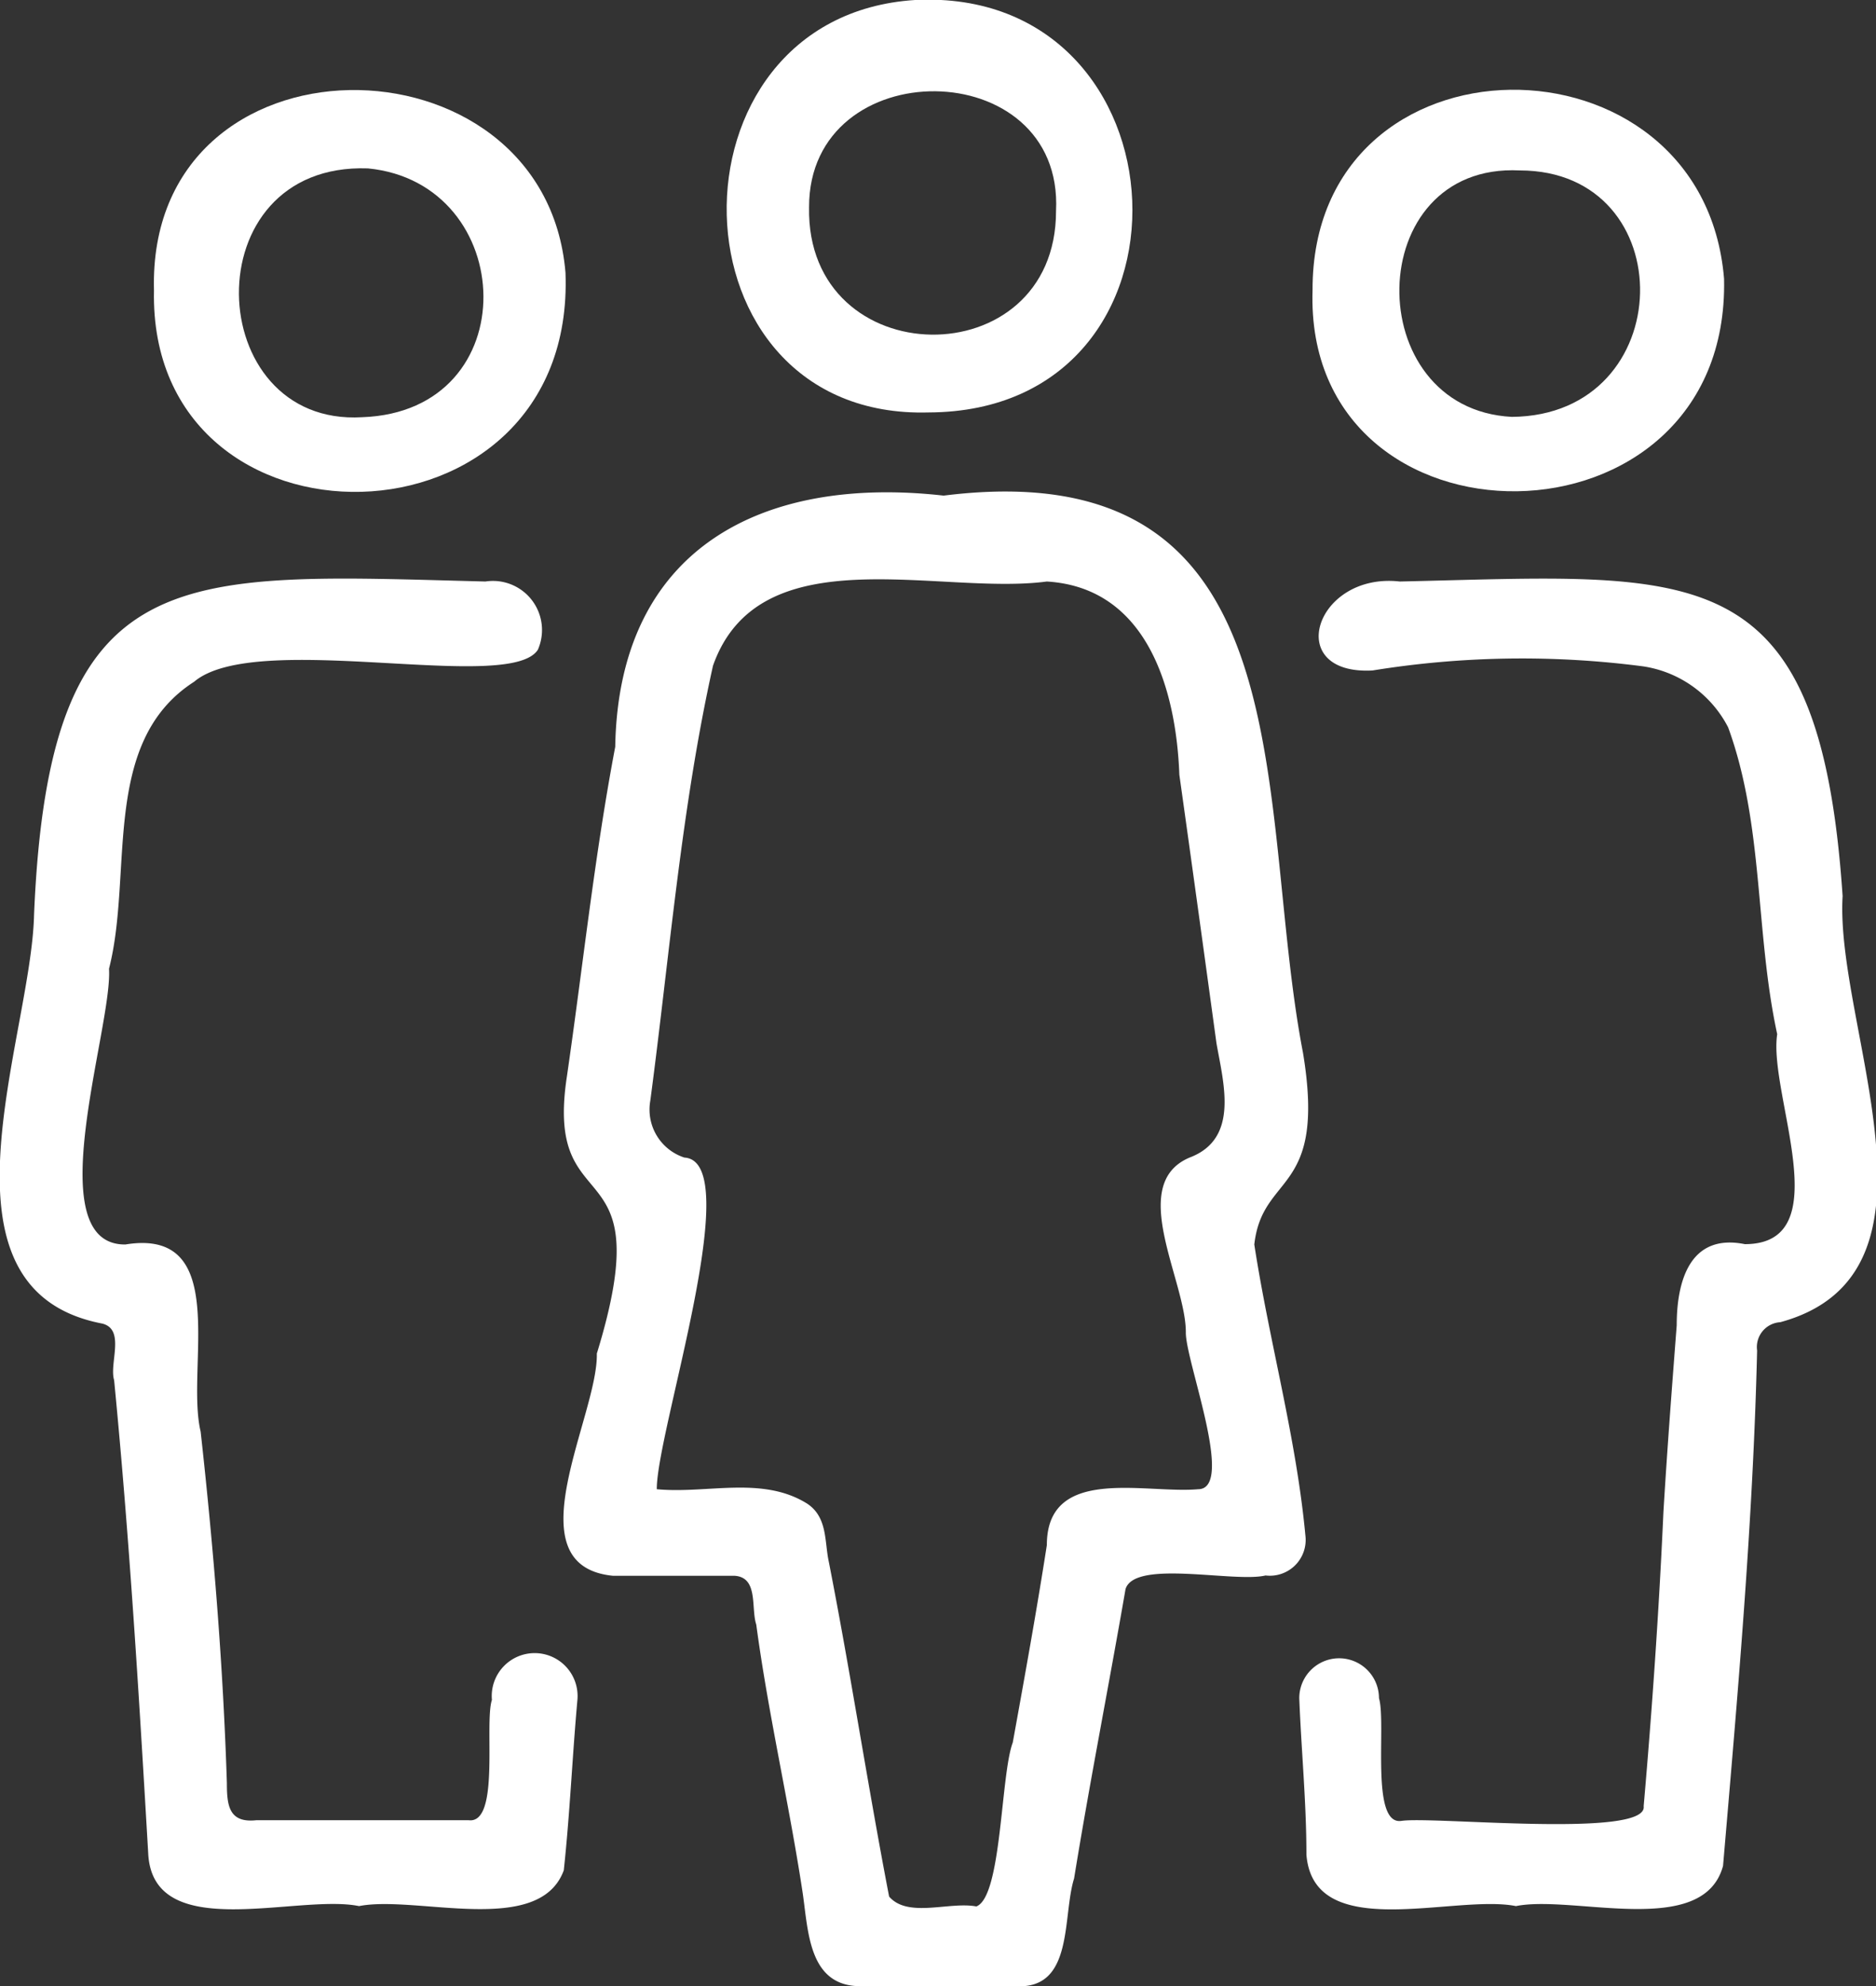
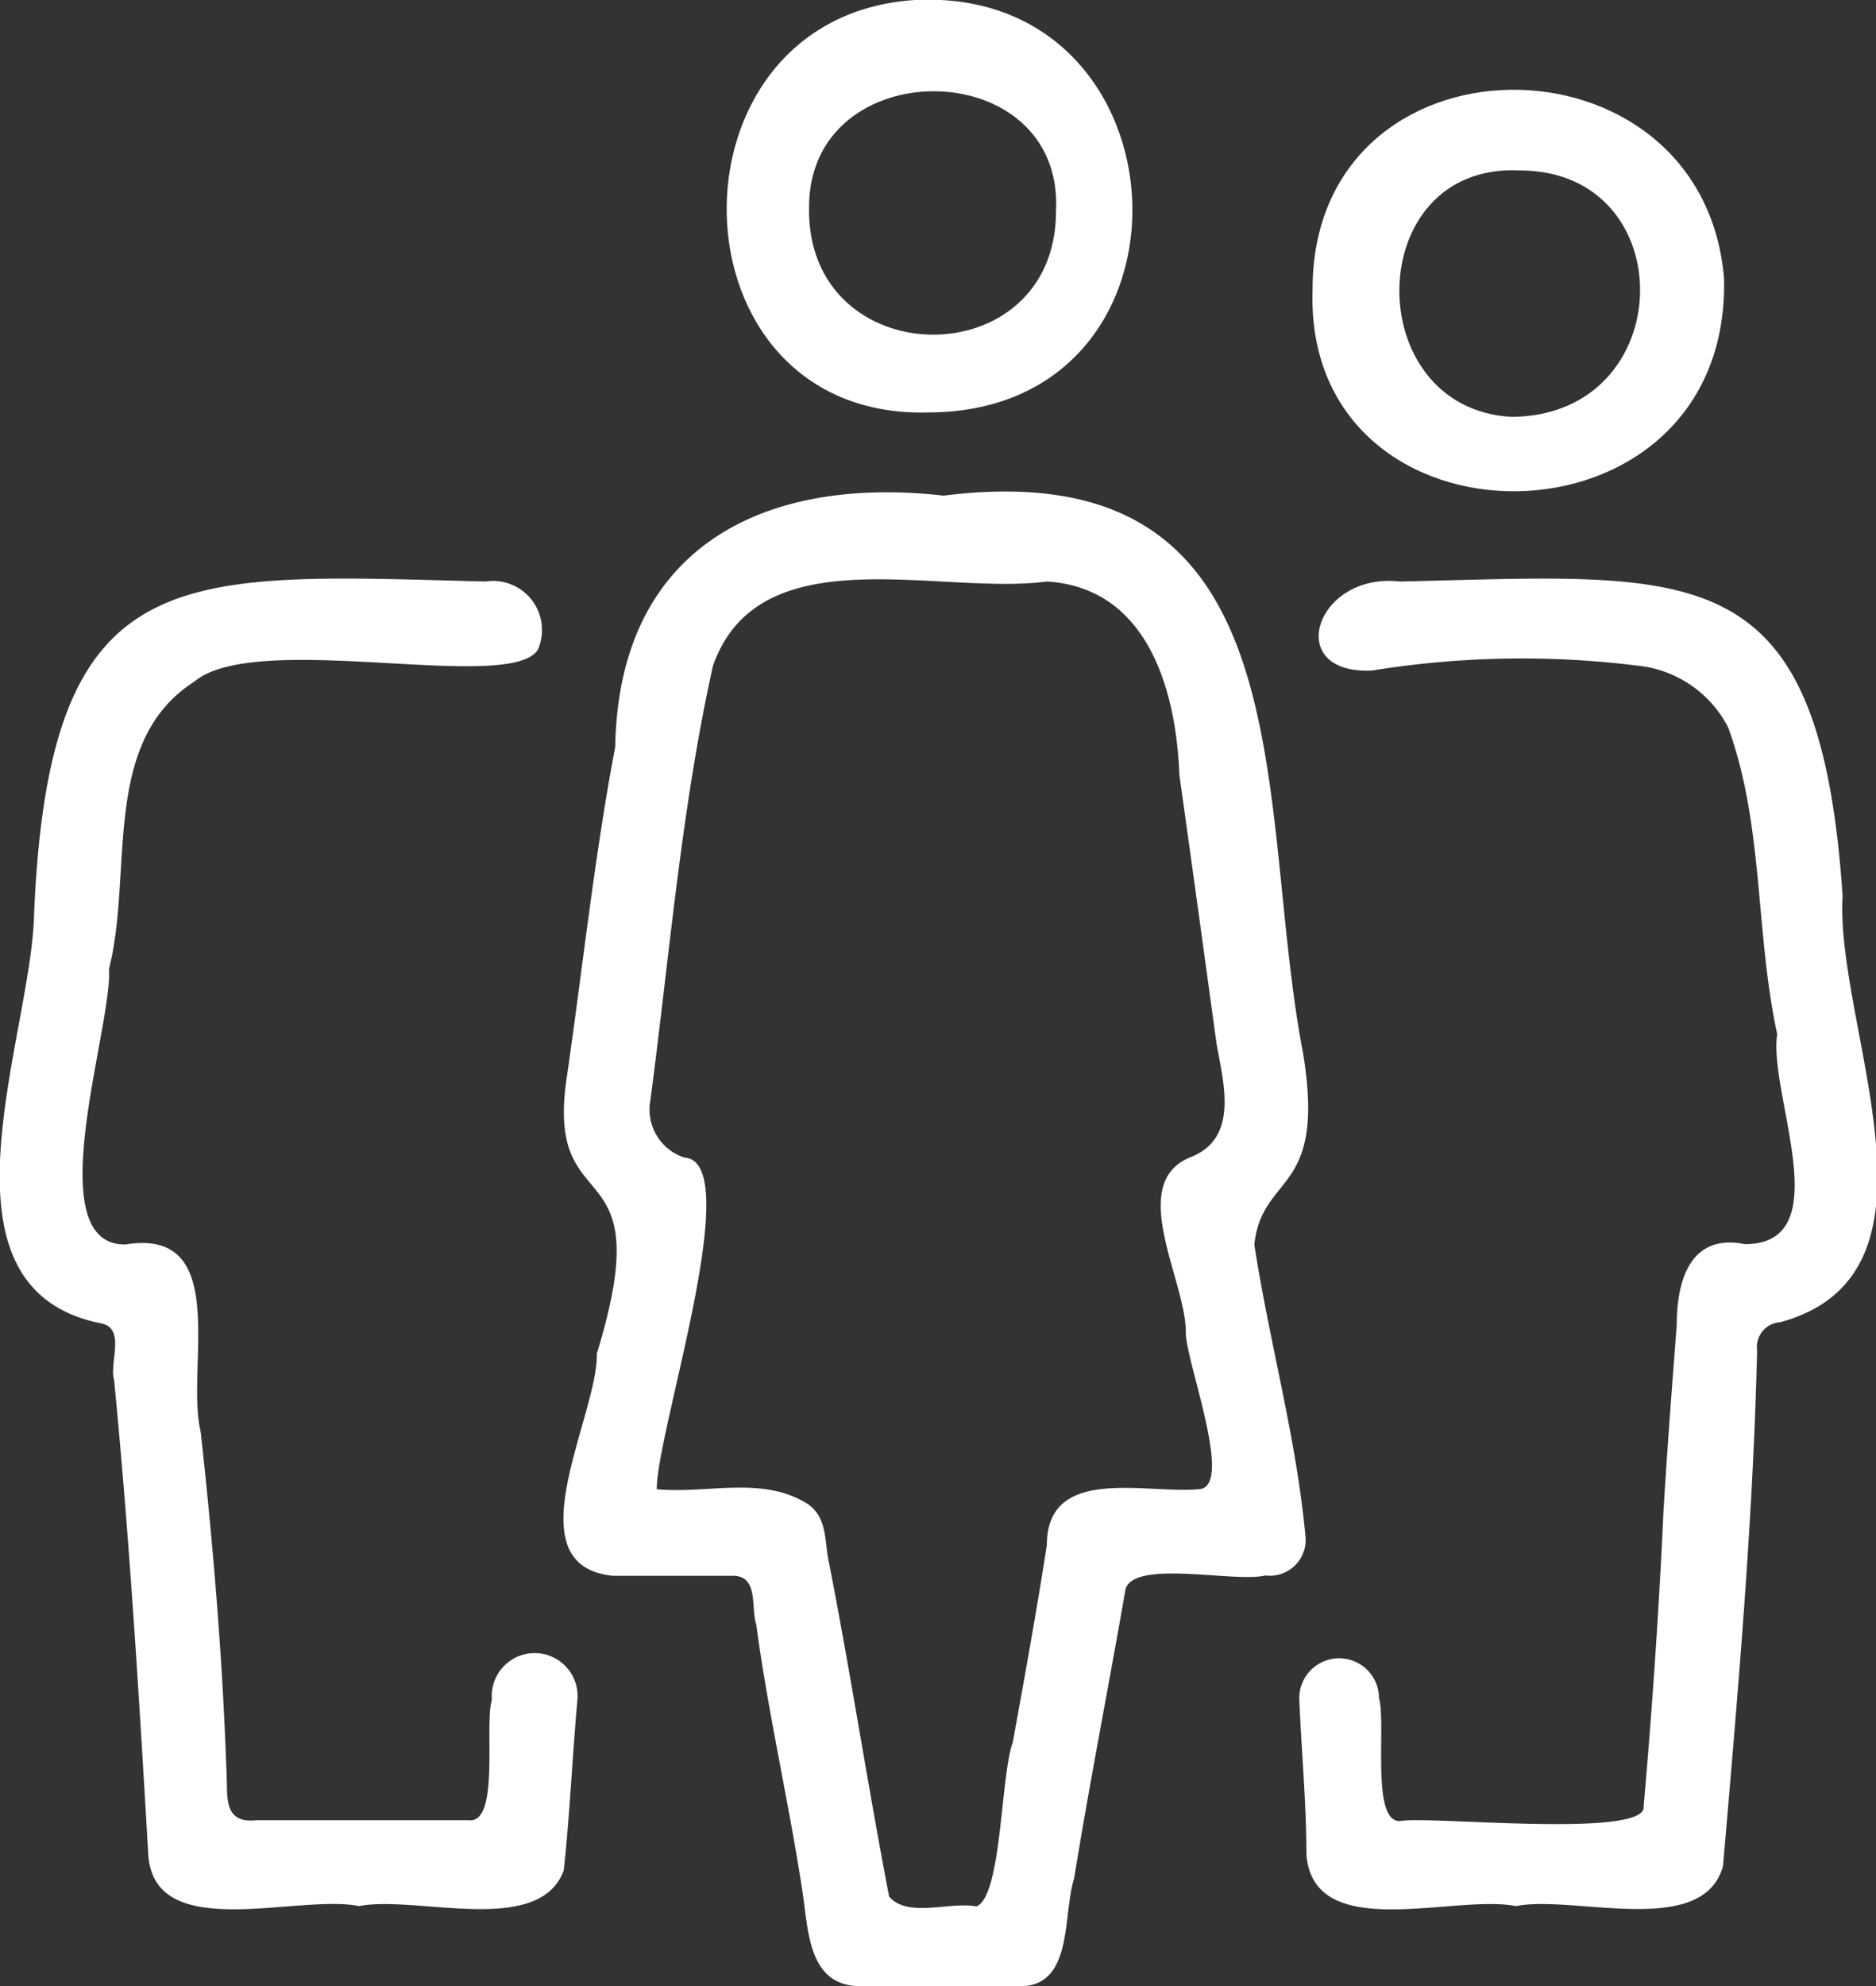
<svg xmlns="http://www.w3.org/2000/svg" viewBox="0 0 55.07 58.27">
  <rect x="0" y="0" width="55.07" height="58.27" fill="#333333" stroke="none" />
  <defs>
    <style>.cls-1{fill:#fff;}</style>
  </defs>
  <g id="Ebene_2" data-name="Ebene 2">
    <g id="Ebene_1-2" data-name="Ebene 1">
      <path class="cls-1" d="M27.7,14.54c10.8-1.35,9.13,9,10.55,16.35.69,4.18-1.19,3.49-1.43,5.62.44,2.86,1.23,5.65,1.5,8.54a1.05,1.05,0,0,1-1.17,1.17c-.91.22-3.84-.48-4.11.4-.49,2.83-1.05,5.66-1.51,8.49-.35,1.12,0,3.25-1.7,3.16H25.26c-1.56,0-1.53-1.68-1.71-2.82-.4-2.61-1-5.18-1.35-7.79-.16-.48.07-1.38-.63-1.43H18c-3-.29-.44-4.69-.48-6.52,1.91-6.21-1.55-3.7-.88-8.12.47-3.23.81-6.47,1.42-9.68C18.16,16.09,22.37,13.94,27.7,14.54ZM19.28,43.69c1.48.14,3.09-.4,4.41.42.61.4.51,1.12.64,1.71.64,3.26,1.14,6.55,1.77,9.82.55.64,1.77.14,2.56.29.75-.28.71-3.85,1.07-4.81.35-1.93.7-3.86,1-5.79,0-2.35,2.89-1.5,4.44-1.64,1.1,0-.38-3.78-.36-4.61,0-1.52-1.73-4.34.11-5.12,1.46-.55,1-2.16.79-3.35-.36-2.63-.72-5.25-1.09-7.88-.09-2.42-.9-5.49-3.89-5.67-3.16.42-8.44-1.38-9.8,2.47C20,23.7,19.66,28,19.09,32.29a1.48,1.48,0,0,0,1,1.67C21.92,34.07,19.27,42,19.28,43.69Z" />
      <path class="cls-1" d="M44.5,55.92c-1.8-.36-5.94,1.12-6.15-1.51,0-1.53-.15-3.06-.21-4.59a1.17,1.17,0,1,1,2.34,0c.22.74-.26,3.74.66,3.6s7.24.52,7.11-.43c.25-2.87.45-5.75.58-8.63.11-1.83.25-3.66.39-5.48,0-1.25.36-2.71,2-2.38,2.79,0,.68-4.41.95-6.16-.65-3-.39-6.13-1.44-9a3.37,3.37,0,0,0-2.49-1.79,27.48,27.48,0,0,0-7.95.12c-2.65.14-1.68-2.89.8-2.61,8.67-.19,12.32-.87,13,9.23-.23,3.82,3.42,11.07-1.83,12.5a.73.73,0,0,0-.68.83c-.12,5.05-.57,10.09-1,15.12C50,56.88,46.19,55.58,44.5,55.92Z" />
      <path class="cls-1" d="M10.54,55.92c-1.81-.37-6.07,1.14-6.19-1.56-.27-4.62-.55-9.25-1-13.87C3.2,40,3.69,39,3,38.83c-5.22-1-2.08-8.38-2-12,.44-10.5,4.2-10,13.25-9.77a1.44,1.44,0,0,1,1.54,2c-.82,1.3-8.27-.6-10.09.94-2.76,1.77-1.78,5.61-2.5,8.42.11,1.71-2.1,8.11.48,8.09C6.81,36,5.44,40.12,5.89,42c.38,3.43.66,6.86.77,10.31,0,.66.06,1.18.87,1.09h6.22c.94.13.46-2.83.69-3.53a1.26,1.26,0,1,1,2.51,0c-.15,1.66-.22,3.33-.4,5C15.83,56.83,12.22,55.59,10.54,55.92Z" />
      <path class="cls-1" d="M38.53,8.51C38.51.74,50,.72,50.61,8.18,50.79,16.42,38.27,16.45,38.53,8.51ZM44.61,5c-4.64-.23-4.7,7-.23,7.23C49.31,12.19,49.41,5,44.61,5Z" />
      <path class="cls-1" d="M27.26,12.1C19.53,12.32,19.32.48,26.86,0,35-.41,35.59,12.07,27.26,12.1ZM31,6.19c.23-4.64-7.26-4.69-7.25-.11C23.66,11,31,11.09,31,6.19Z" />
-       <path class="cls-1" d="M4.52,8.52C4.31.74,16,.8,16.6,8,16.92,16.4,4.35,16.57,4.52,8.52Zm6.11,3.72c4.85-.17,4.59-6.87.17-7.3C5.63,4.76,5.93,12.52,10.63,12.24Z" />
    </g>
  </g>
</svg>